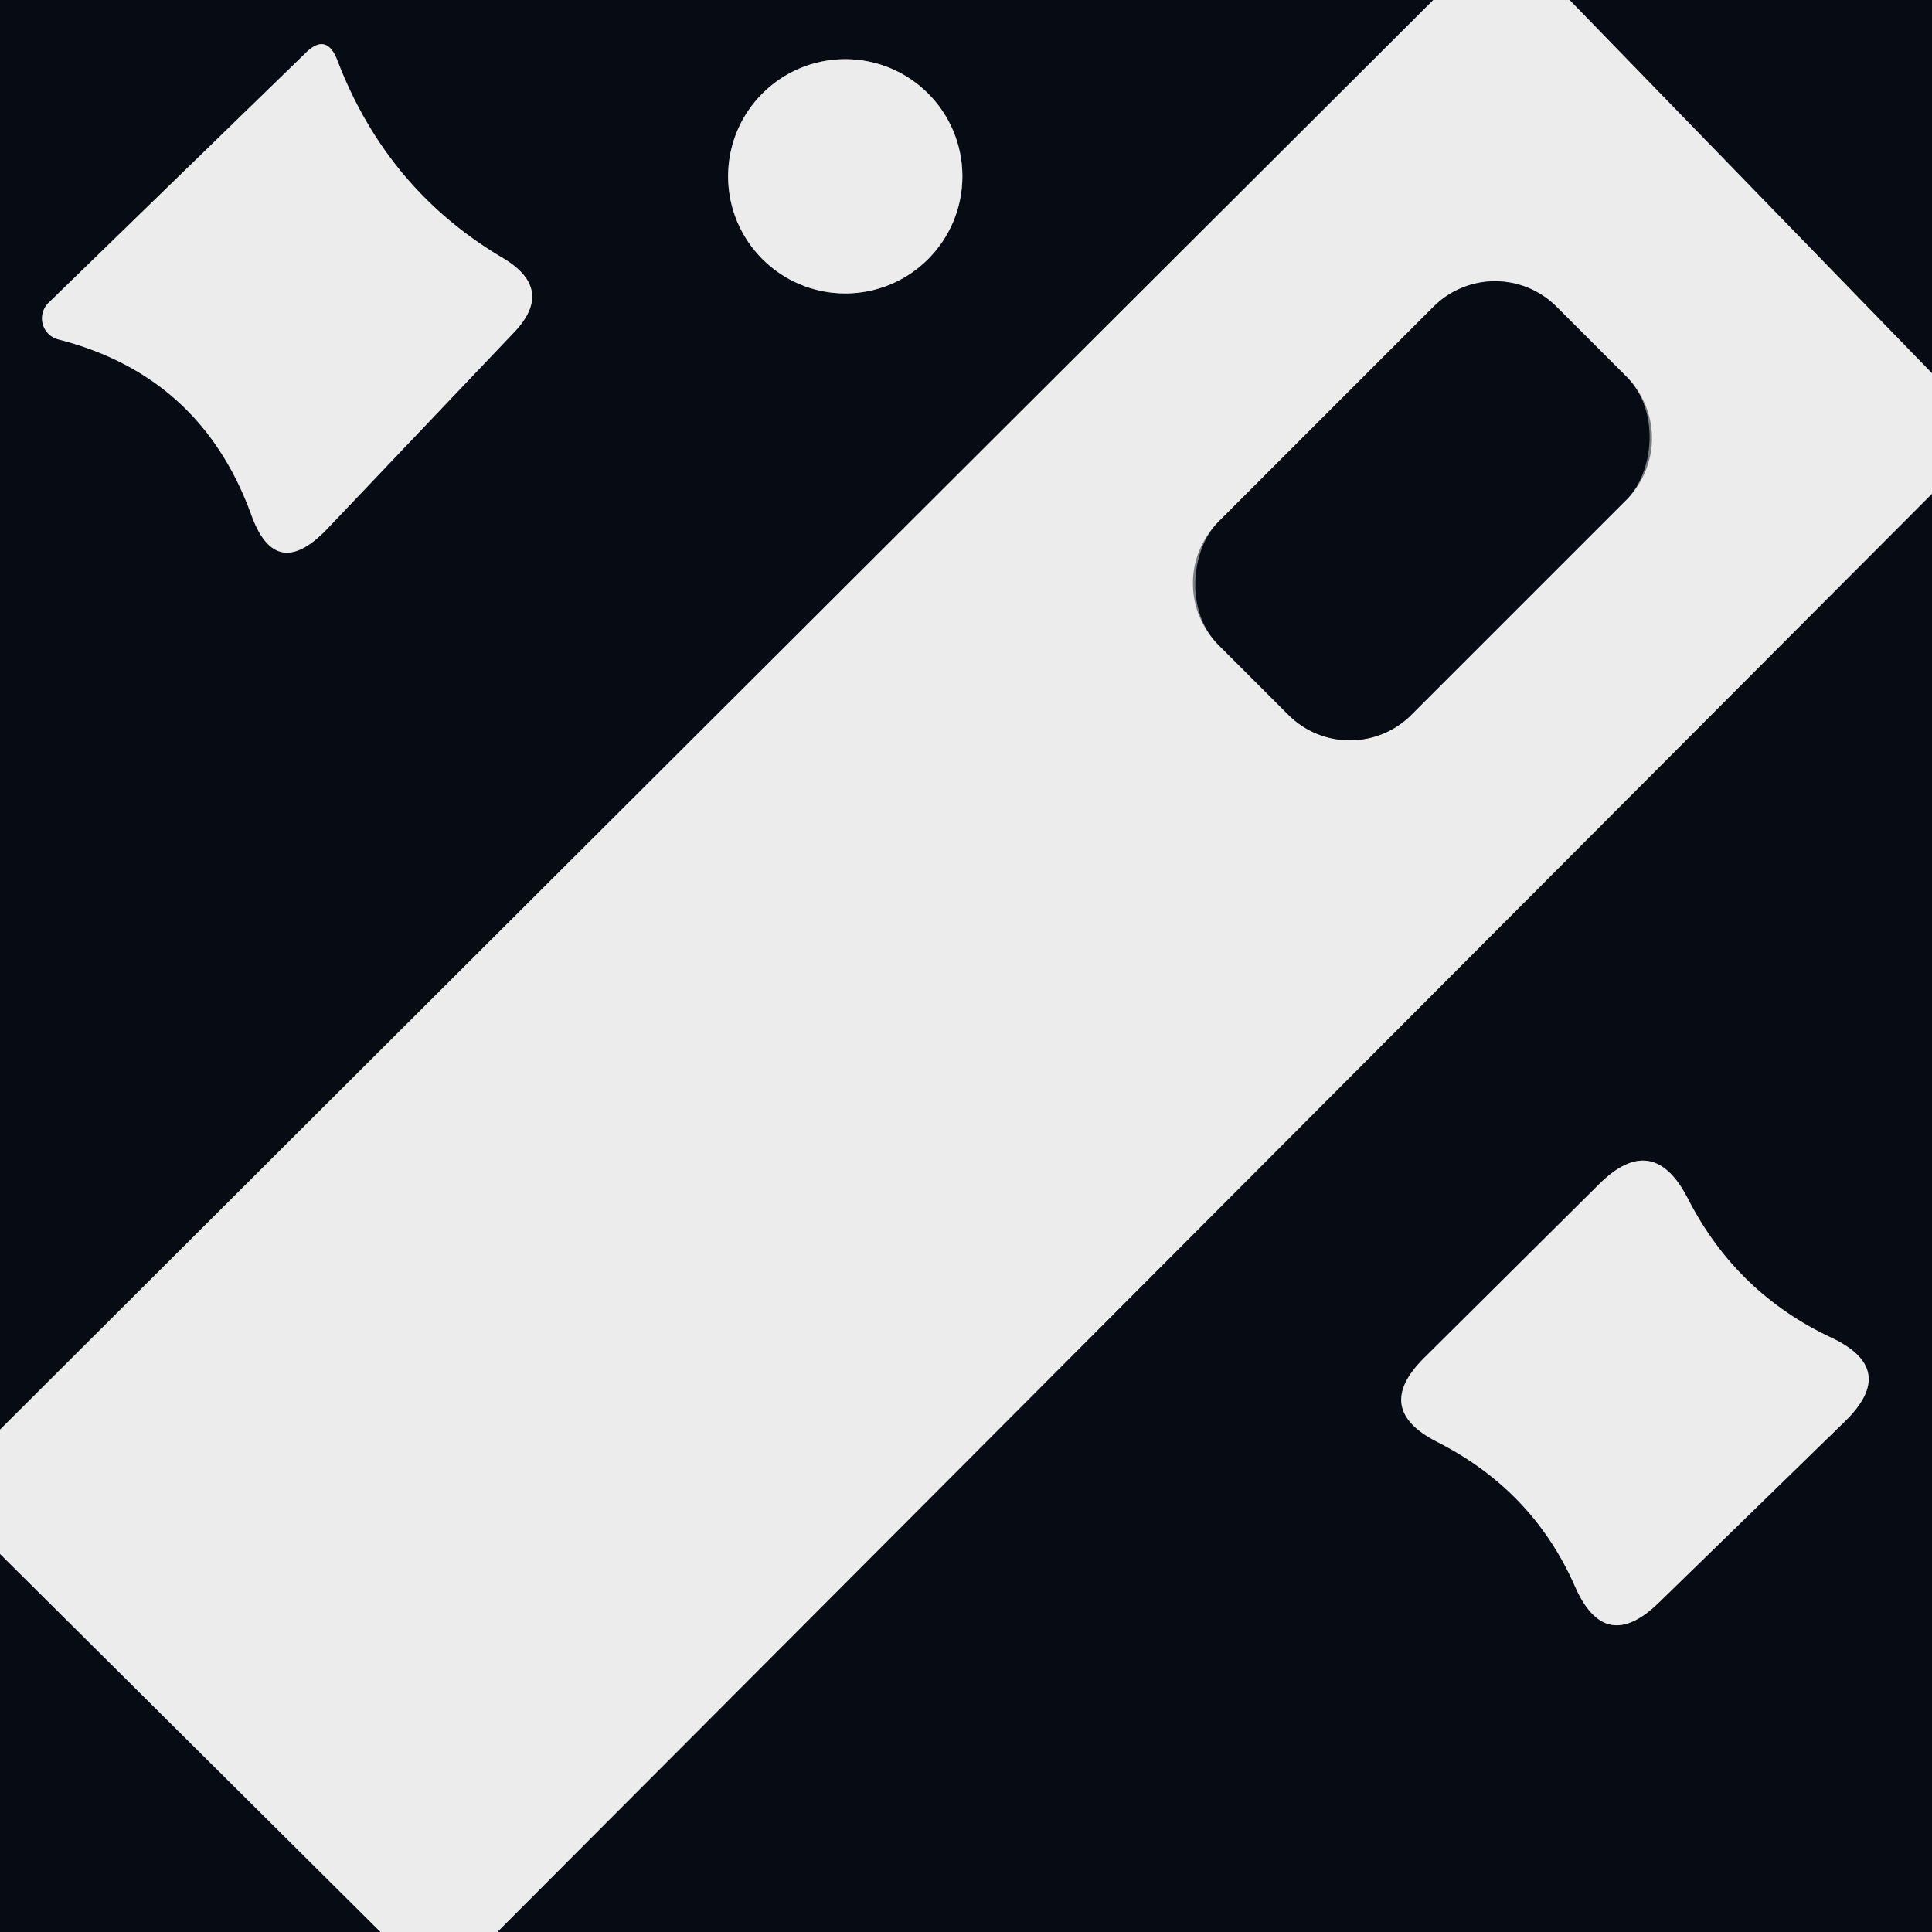
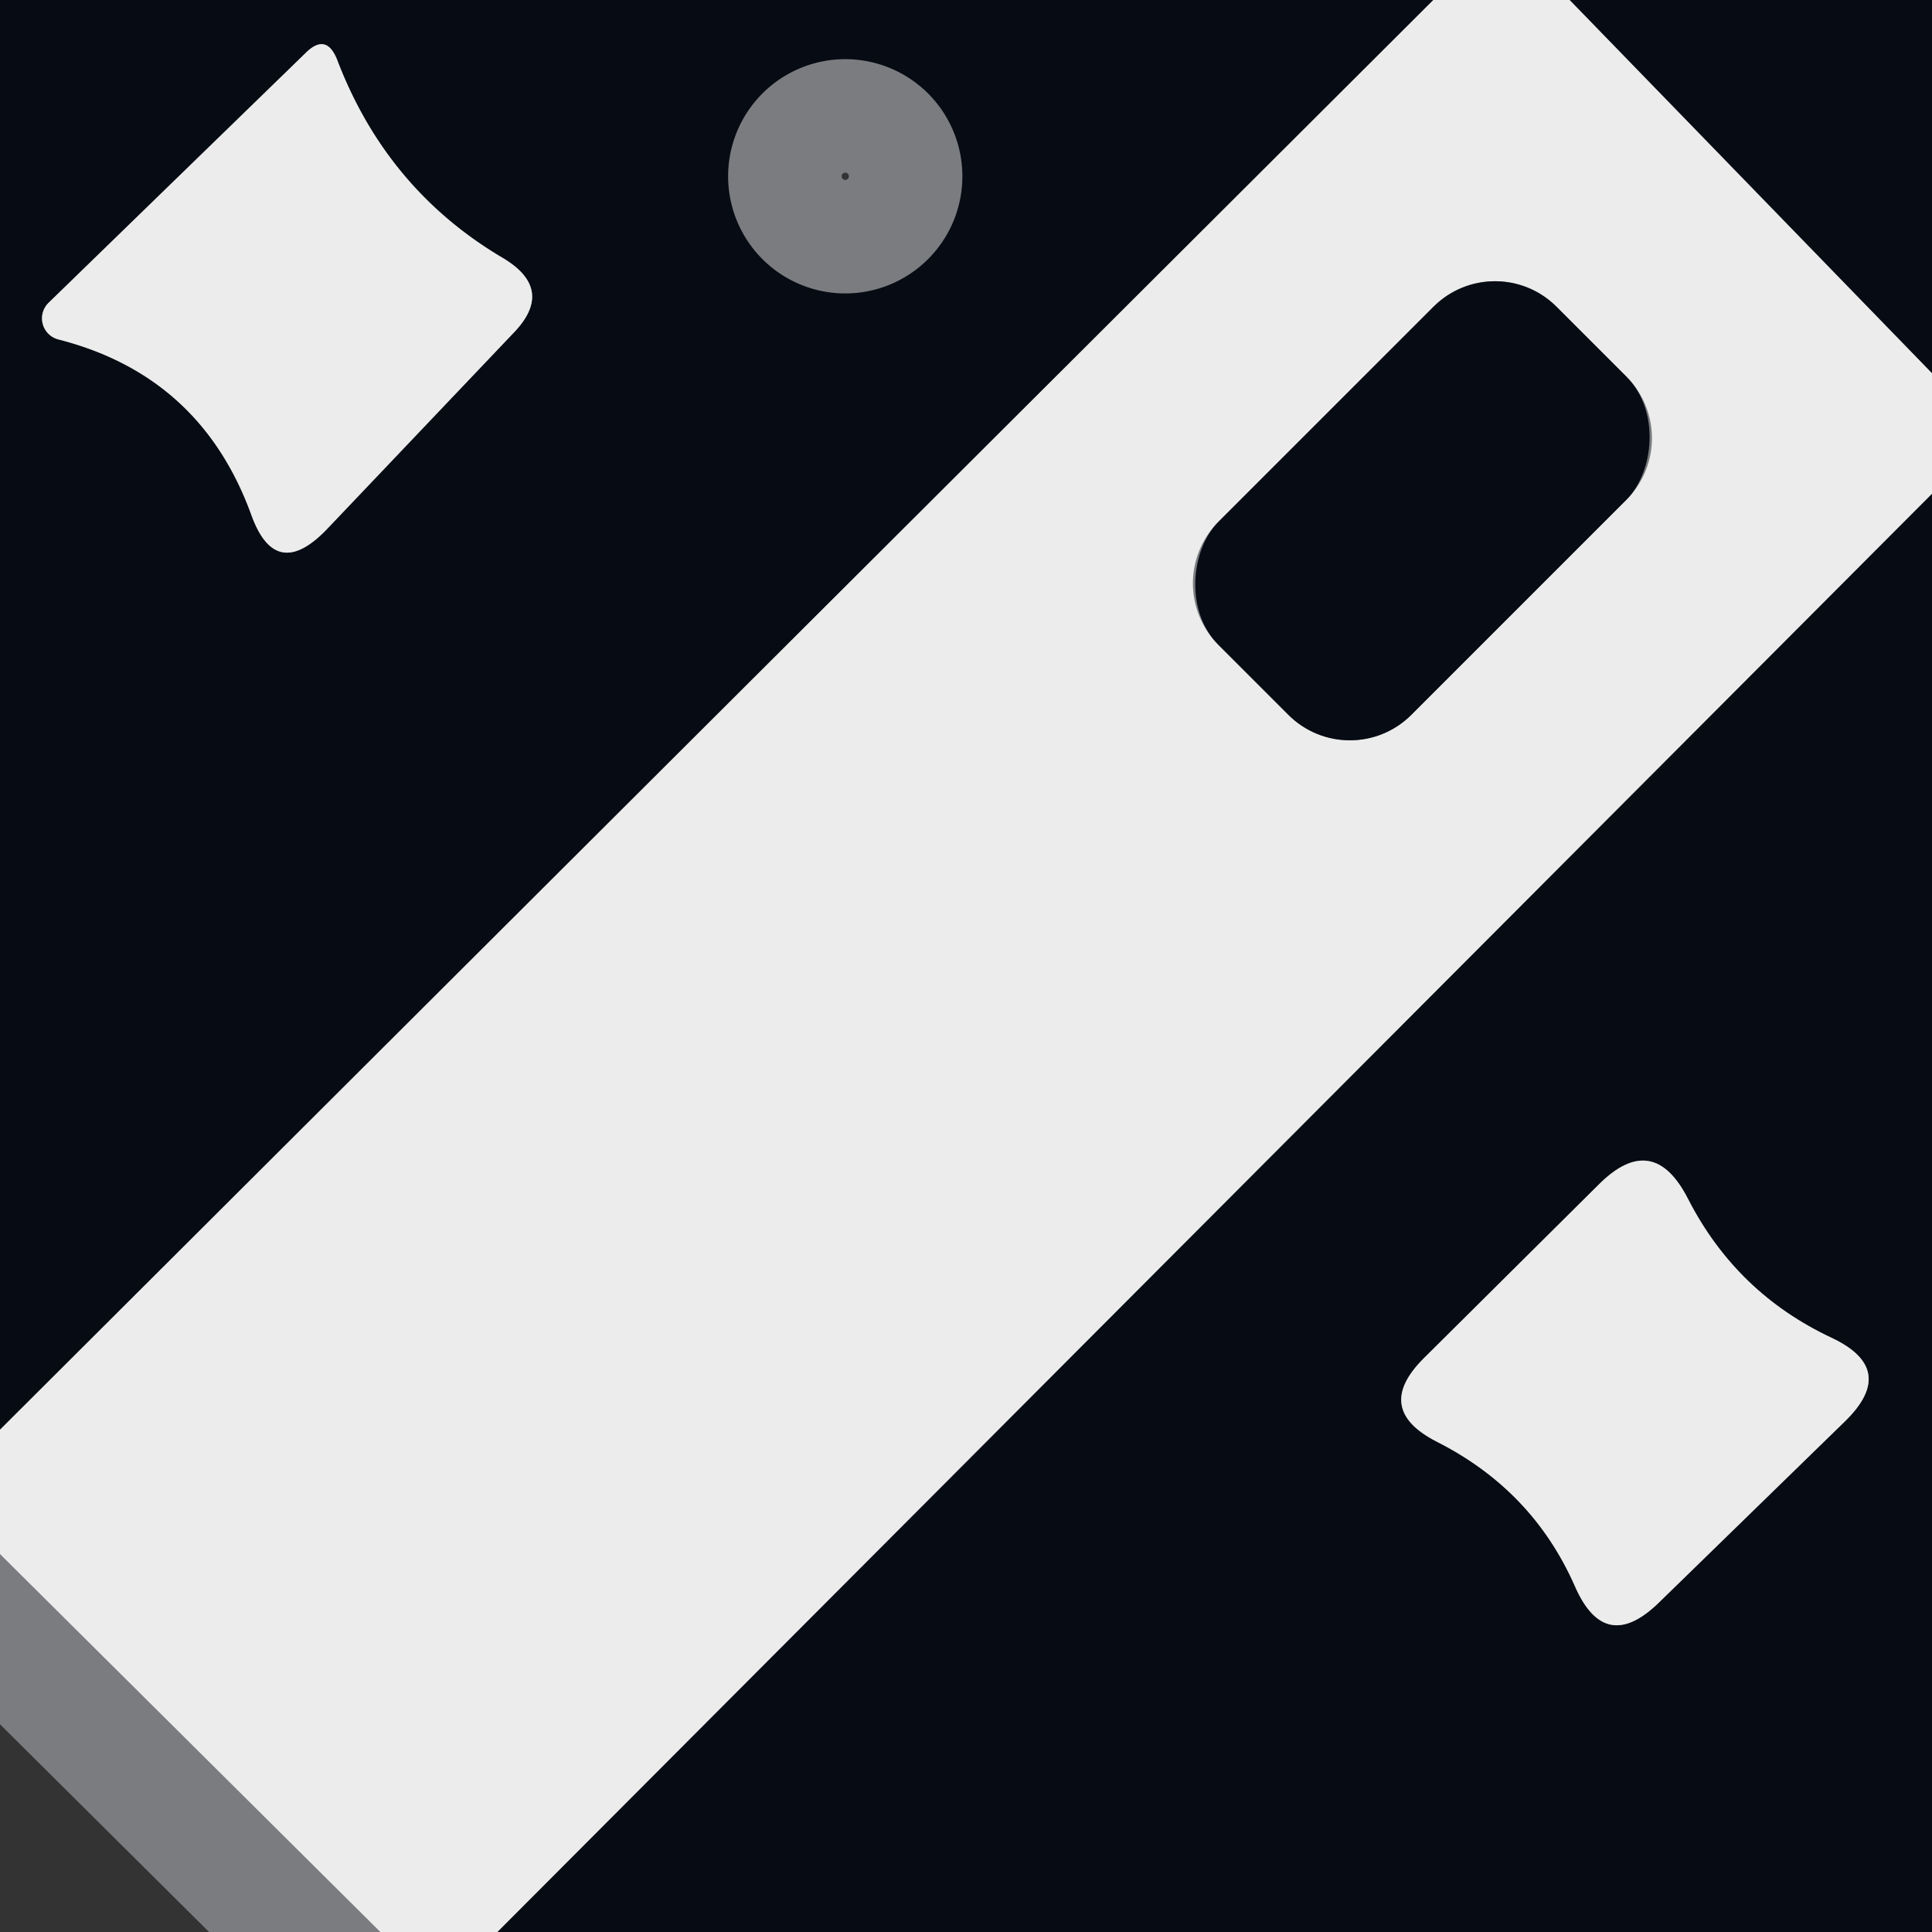
<svg xmlns="http://www.w3.org/2000/svg" version="1.1" viewBox="0.00 0.00 16.00 16.00">
  <rect x="0.00" y="0.00" width="16.00" height="16.00" fill="#333333" stroke="none" />
  <g stroke-width="2.00" fill="none" stroke-linecap="butt">
-     <path stroke="#7a7c80" vector-effect="non-scaling-stroke" d="   M 11.87 0.00   L 0.00 11.84" />
    <path stroke="#7a7c80" vector-effect="non-scaling-stroke" d="   M 0.48 2.81   Q 1.66 3.11 2.08 4.26   Q 2.28 4.82 2.70 4.39   L 4.25 2.76   Q 4.60 2.40 4.17 2.14   Q 3.20 1.57 2.79 0.49   Q 2.70 0.27 2.53 0.44   L 0.40 2.51   A 0.18 0.18 0.0 0 0 0.48 2.81" />
    <path stroke="#7a7c80" vector-effect="non-scaling-stroke" d="   M 7.97 1.46   A 0.97 0.97 0.0 0 0 7.00 0.49   A 0.97 0.97 0.0 0 0 6.03 1.46   A 0.97 0.97 0.0 0 0 7.00 2.43   A 0.97 0.97 0.0 0 0 7.97 1.46" />
    <path stroke="#7a7c80" vector-effect="non-scaling-stroke" d="   M 13.00 0.00   L 16.00 3.09" />
    <path stroke="#7a7c80" vector-effect="non-scaling-stroke" d="   M 16.00 4.09   L 4.12 16.00" />
    <path stroke="#7a7c80" vector-effect="non-scaling-stroke" d="   M 3.15 16.00   L 0.00 12.87" />
    <path stroke="#7a7c80" vector-effect="non-scaling-stroke" d="   M 13.47 4.138   A 0.72 0.72 0.0 0 0 13.47 3.12   L 12.89 2.54   A 0.72 0.72 0.0 0 0 11.872 2.54   L 10.09 4.322   A 0.72 0.72 0.0 0 0 10.09 5.34   L 10.67 5.92   A 0.72 0.72 0.0 0 0 11.688 5.92   L 13.47 4.138" />
    <path stroke="#7a7c80" vector-effect="non-scaling-stroke" d="   M 13.24 9.81   L 11.79 11.25   Q 11.37 11.67 11.90 11.94   Q 12.69 12.34 13.04 13.13   Q 13.29 13.71 13.74 13.27   L 15.28 11.77   Q 15.72 11.34 15.17 11.08   Q 14.38 10.71 13.98 9.93   Q 13.69 9.36 13.24 9.81" />
  </g>
  <path fill="#070c14" d="   M 0.00 0.00   L 11.87 0.00   L 0.00 11.84   L 0.00 0.00   Z   M 0.48 2.81   Q 1.66 3.11 2.08 4.26   Q 2.28 4.82 2.70 4.39   L 4.25 2.76   Q 4.60 2.40 4.17 2.14   Q 3.20 1.57 2.79 0.49   Q 2.70 0.27 2.53 0.44   L 0.40 2.51   A 0.18 0.18 0.0 0 0 0.48 2.81   Z   M 7.97 1.46   A 0.97 0.97 0.0 0 0 7.00 0.49   A 0.97 0.97 0.0 0 0 6.03 1.46   A 0.97 0.97 0.0 0 0 7.00 2.43   A 0.97 0.97 0.0 0 0 7.97 1.46   Z" />
  <path fill="#ececec" d="   M 11.87 0.00   L 13.00 0.00   L 16.00 3.09   L 16.00 4.09   L 4.12 16.00   L 3.15 16.00   L 0.00 12.87   L 0.00 11.84   L 11.87 0.00   Z   M 13.47 4.138   A 0.72 0.72 0.0 0 0 13.47 3.12   L 12.89 2.54   A 0.72 0.72 0.0 0 0 11.872 2.54   L 10.09 4.322   A 0.72 0.72 0.0 0 0 10.09 5.34   L 10.67 5.92   A 0.72 0.72 0.0 0 0 11.688 5.92   L 13.47 4.138   Z" />
  <path fill="#070c14" d="   M 13.00 0.00   L 16.00 0.00   L 16.00 3.09   L 13.00 0.00   Z" />
  <path fill="#ececec" d="   M 0.48 2.81   A 0.18 0.18 0.0 0 1 0.40 2.51   L 2.53 0.44   Q 2.70 0.27 2.79 0.49   Q 3.20 1.57 4.17 2.14   Q 4.60 2.40 4.25 2.76   L 2.70 4.39   Q 2.28 4.82 2.08 4.26   Q 1.66 3.11 0.48 2.81   Z" />
-   <circle fill="#ececec" cx="7.00" cy="1.46" r="0.97" />
  <rect fill="#070c14" x="-1.13" y="-1.98" transform="translate(11.78,4.23) rotate(45.0)" width="2.26" height="3.96" rx="0.72" />
  <path fill="#070c14" d="   M 16.00 4.09   L 16.00 16.00   L 4.12 16.00   L 16.00 4.09   Z   M 13.24 9.81   L 11.79 11.25   Q 11.37 11.67 11.90 11.94   Q 12.69 12.34 13.04 13.13   Q 13.29 13.71 13.74 13.27   L 15.28 11.77   Q 15.72 11.34 15.17 11.08   Q 14.38 10.71 13.98 9.93   Q 13.69 9.36 13.24 9.81   Z" />
  <path fill="#ececec" d="   M 13.98 9.93   Q 14.38 10.71 15.17 11.08   Q 15.72 11.34 15.28 11.77   L 13.74 13.27   Q 13.29 13.71 13.04 13.13   Q 12.69 12.34 11.90 11.94   Q 11.37 11.67 11.79 11.25   L 13.24 9.81   Q 13.69 9.36 13.98 9.93   Z" />
-   <path fill="#070c14" d="   M 0.00 12.87   L 3.15 16.00   L 0.00 16.00   L 0.00 12.87   Z" />
+   <path fill="#070c14" d="   M 0.00 12.87   L 0.00 16.00   L 0.00 12.87   Z" />
</svg>